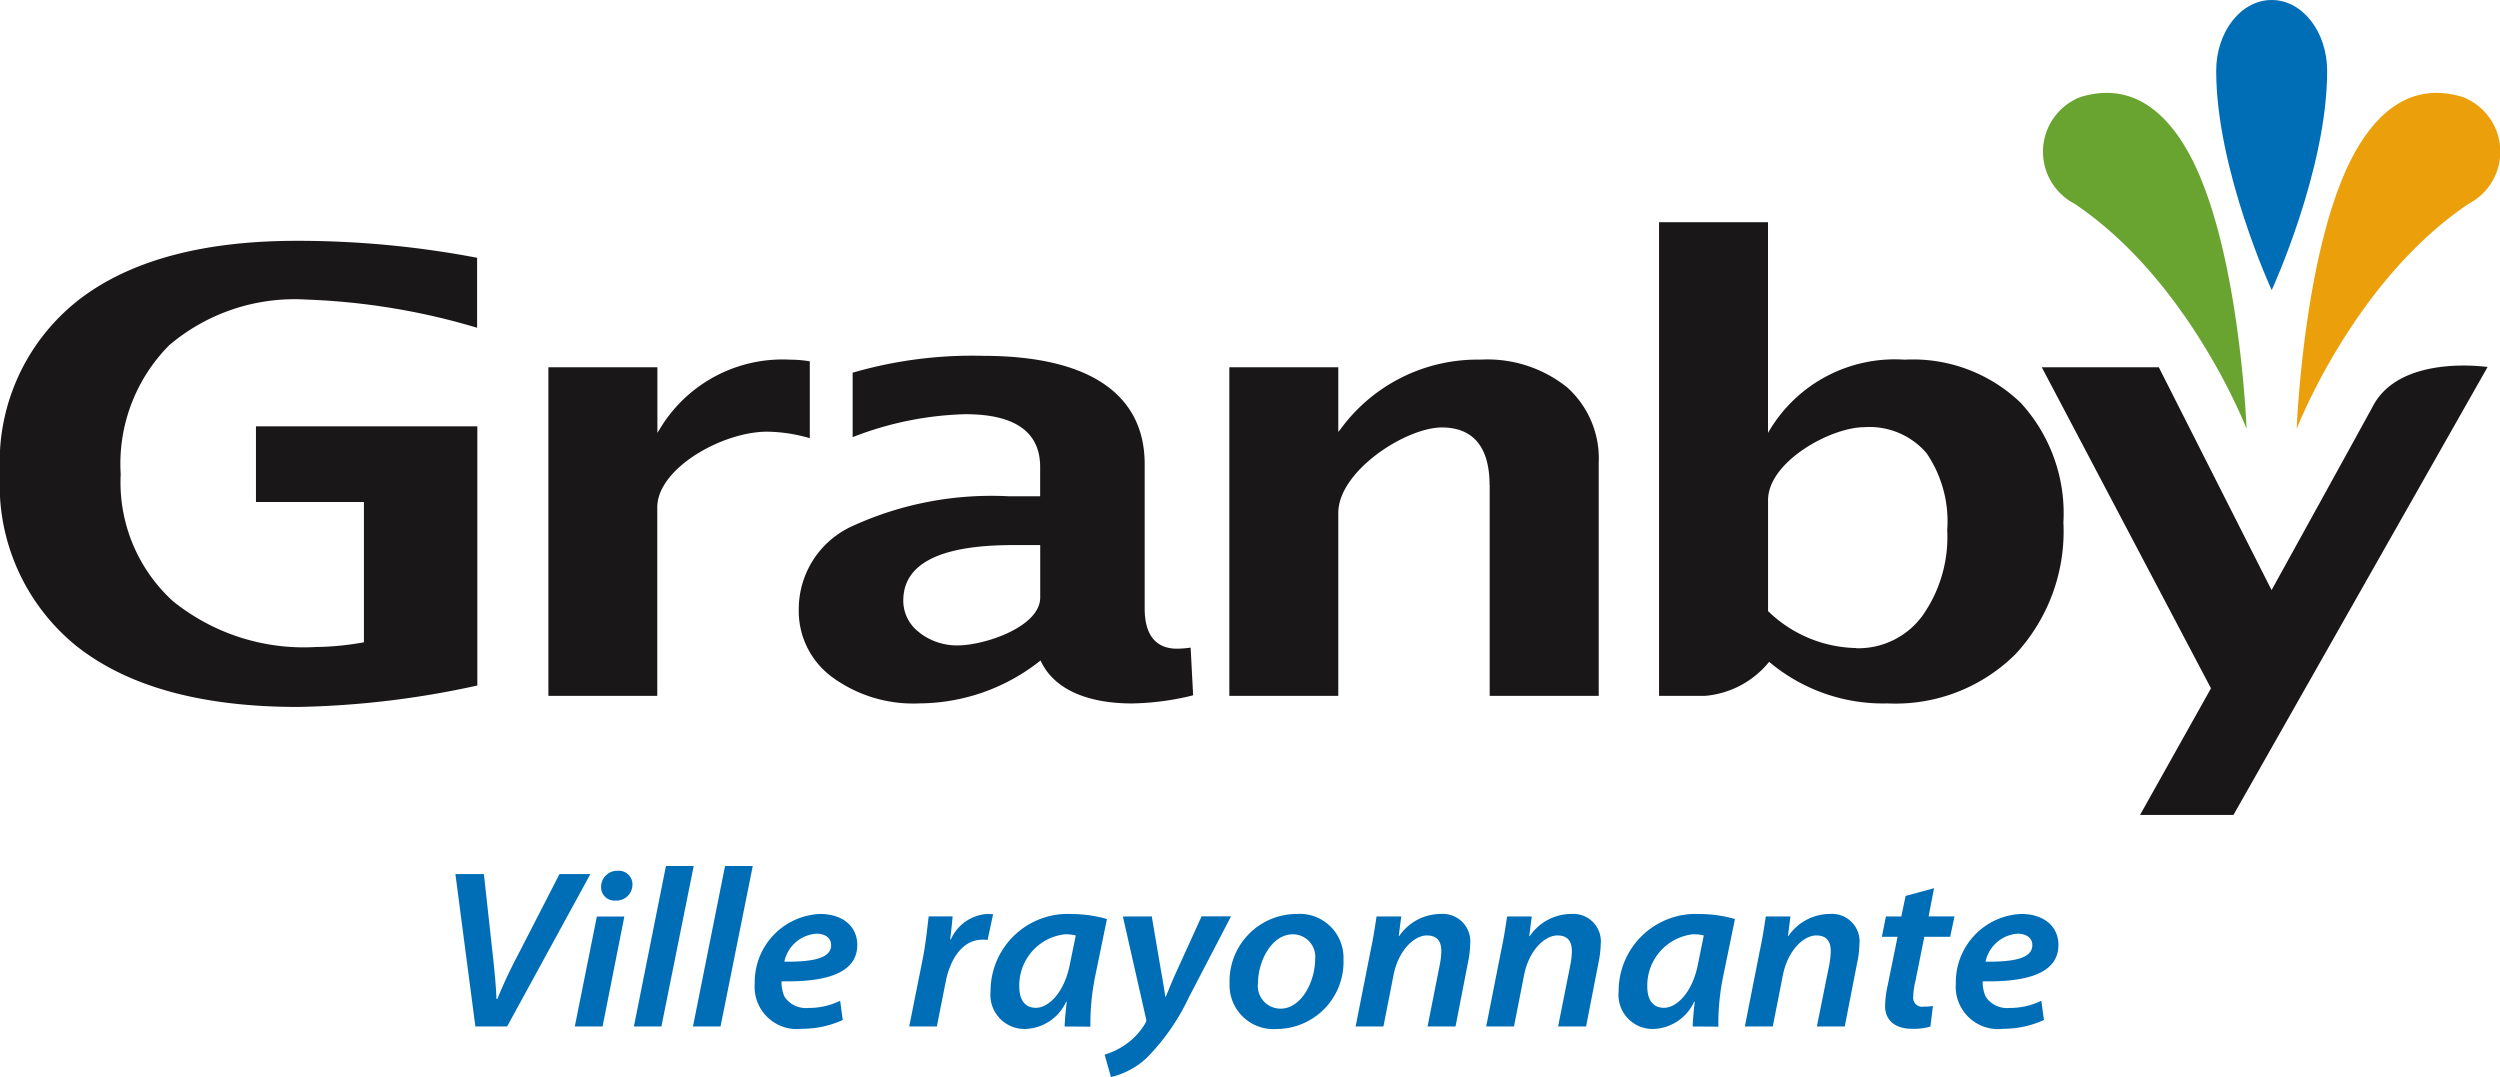
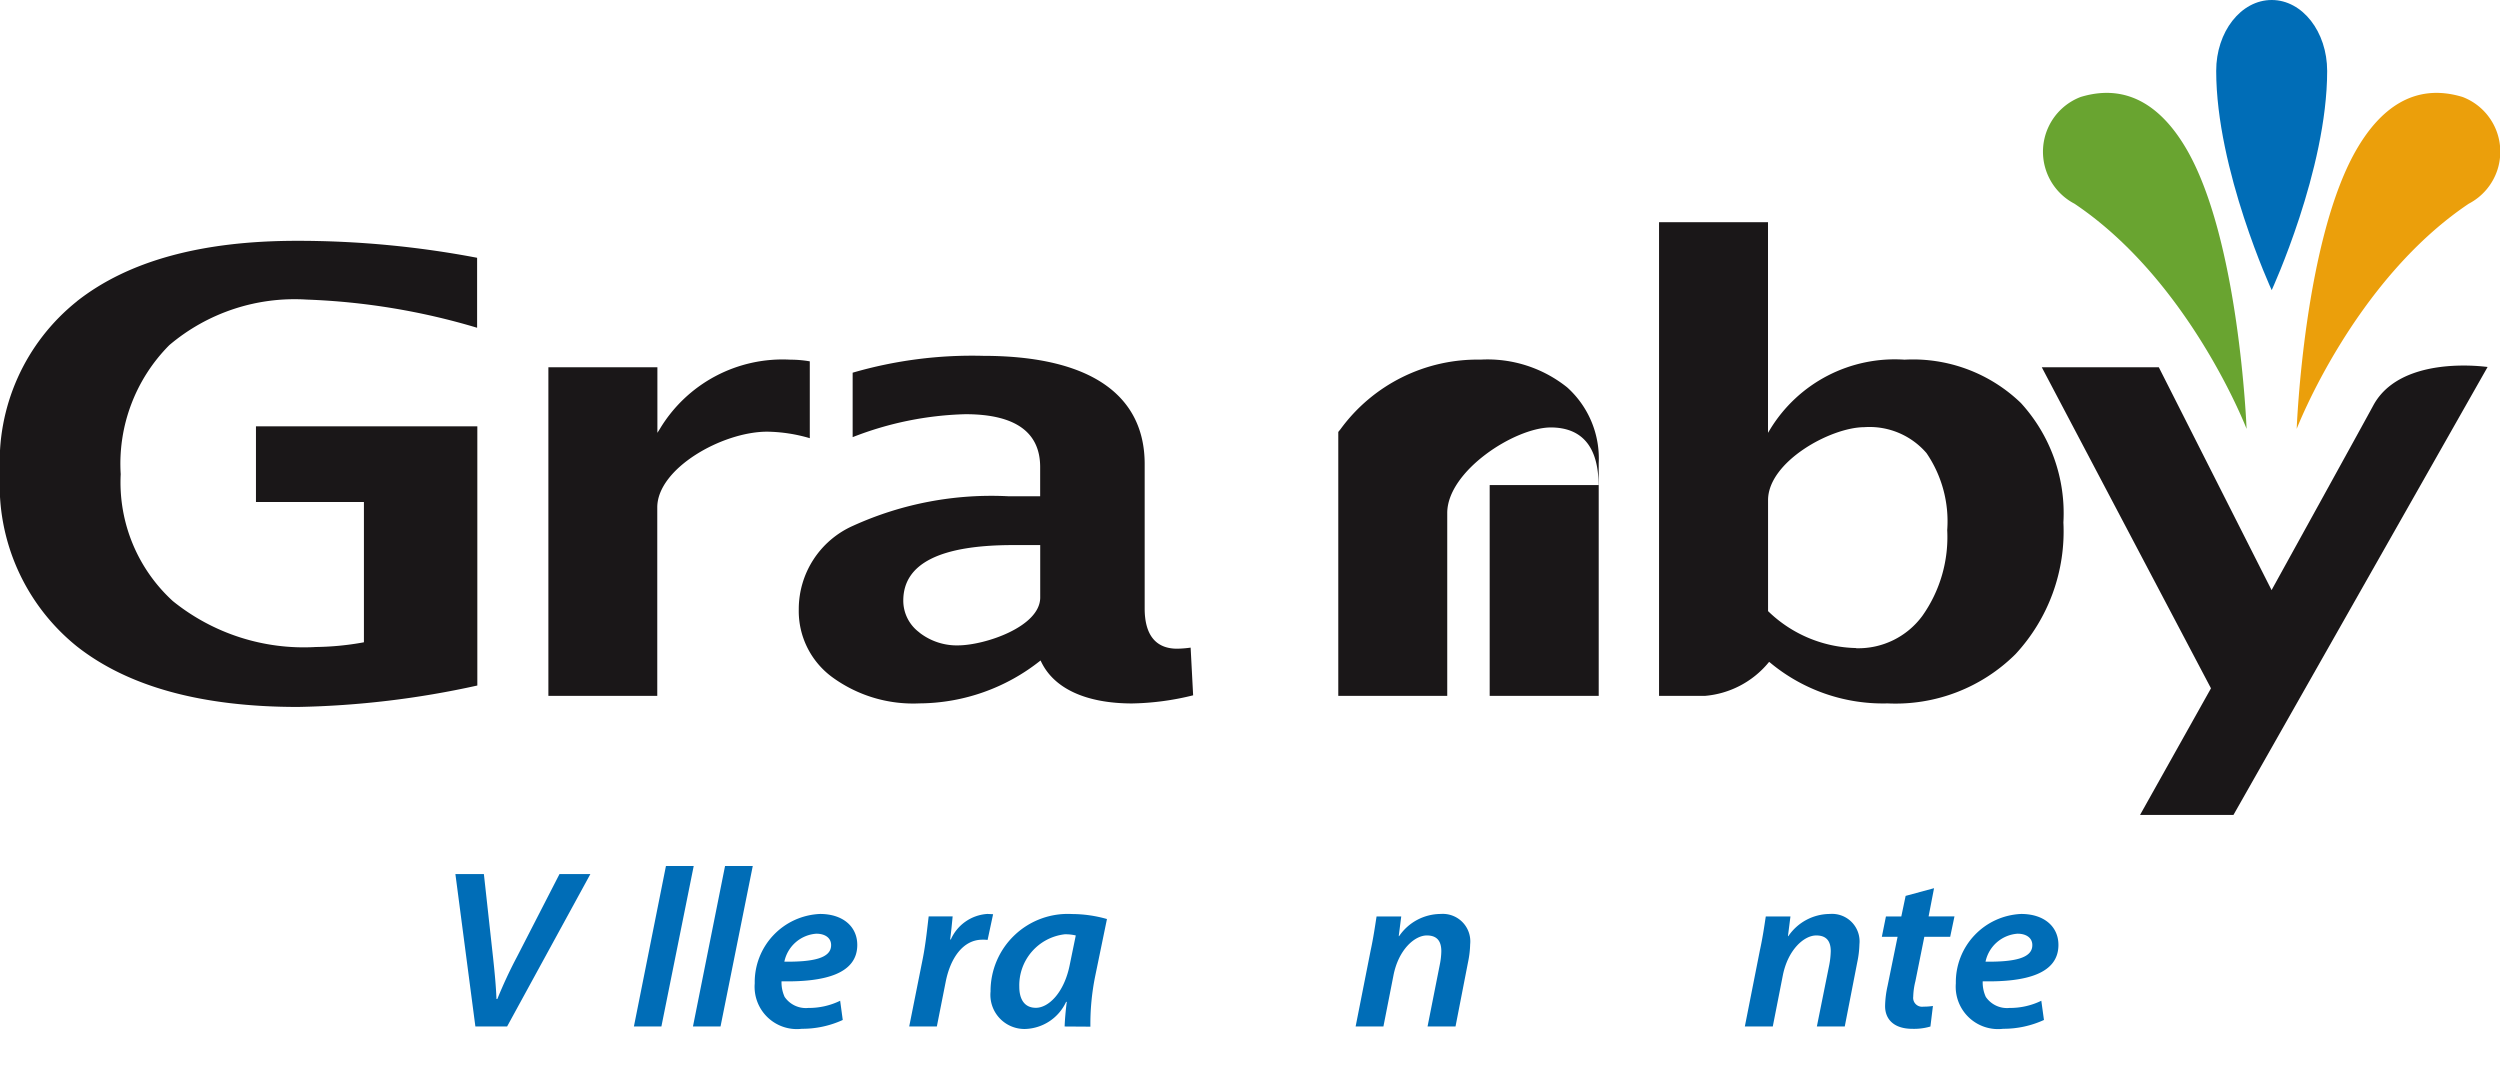
<svg xmlns="http://www.w3.org/2000/svg" width="100.035" height="43.101" viewBox="0 0 100.035 43.101">
  <defs>
    <clipPath id="clip-path">
      <rect id="Rectangle_989" data-name="Rectangle 989" width="100.035" height="43.101" transform="translate(0 0)" fill="none" />
    </clipPath>
  </defs>
  <g id="Group_2447" data-name="Group 2447" transform="translate(0 0)">
    <g id="Group_2447-2" data-name="Group 2447" clip-path="url(#clip-path)">
      <path id="Path_4623" data-name="Path 4623" d="M19.022,41.074l-.8-6.1h1.14l.369,3.354c.068.635.114,1.123.135,1.647H19.9a18.286,18.286,0,0,1,.788-1.692l1.7-3.309h1.236l-3.333,6.1Z" fill="#006db7" />
-       <path id="Path_4624" data-name="Path 4624" d="M23,41.074l.883-4.4h1.1l-.872,4.4Zm1.614-5.038a.533.533,0,0,1-.561-.56.641.641,0,0,1,.667-.632.543.543,0,0,1,.587.56.642.642,0,0,1-.683.632Z" fill="#006db7" />
      <path id="Path_4625" data-name="Path 4625" d="M25.365,41.074l1.282-6.421h1.111l-1.293,6.421Z" fill="#006db7" />
      <path id="Path_4626" data-name="Path 4626" d="M27.728,41.074l1.284-6.421h1.109l-1.29,6.421Z" fill="#006db7" />
      <path id="Path_4627" data-name="Path 4627" d="M33.722,40.813a3.876,3.876,0,0,1-1.634.353A1.691,1.691,0,0,1,30.2,39.348a2.73,2.73,0,0,1,2.612-2.777c.911,0,1.491.5,1.491,1.239,0,1.131-1.244,1.492-3.031,1.456a1.4,1.4,0,0,0,.124.624,1.03,1.03,0,0,0,.948.442,2.852,2.852,0,0,0,1.274-.288Zm-.466-3c0-.281-.239-.452-.59-.452a1.408,1.408,0,0,0-1.281,1.12c1.14.011,1.871-.135,1.871-.658Z" fill="#006db7" />
      <path id="Path_4628" data-name="Path 4628" d="M36.381,41.074l.542-2.713c.124-.625.188-1.3.237-1.691h.959c-.029.3-.057.606-.1.922h.027a1.718,1.718,0,0,1,1.453-1.021c.076,0,.163.009.239.009l-.22,1.03a1.468,1.468,0,0,0-.209-.009c-.788,0-1.29.76-1.471,1.7l-.351,1.772Z" fill="#006db7" />
      <path id="Path_4629" data-name="Path 4629" d="M42.6,41.074c.009-.261.038-.615.086-.985h-.027a1.868,1.868,0,0,1-1.655,1.085,1.365,1.365,0,0,1-1.368-1.5,3.089,3.089,0,0,1,3.258-3.1,5.147,5.147,0,0,1,1.4.2l-.474,2.3a9.641,9.641,0,0,0-.189,2.007Zm.446-3.643a1.758,1.758,0,0,0-.446-.046,2.056,2.056,0,0,0-1.814,2.1c0,.462.18.841.664.841.514,0,1.14-.615,1.358-1.735Z" fill="#006db7" />
-       <path id="Path_4630" data-name="Path 4630" d="M46.087,36.67l.36,2.117c.085.479.141.805.182,1.1h.018c.113-.27.228-.571.446-1.049l.987-2.171h1.178l-1.69,3.247a8.74,8.74,0,0,1-1.69,2.423,3.185,3.185,0,0,1-1.424.761L44.2,42.2a2.956,2.956,0,0,0,.816-.388,2.68,2.68,0,0,0,.817-.878.222.222,0,0,0,.018-.2l-.92-4.061Z" fill="#006db7" />
-       <path id="Path_4631" data-name="Path 4631" d="M51.094,41.174A1.757,1.757,0,0,1,49.2,39.357a2.692,2.692,0,0,1,2.668-2.786,1.757,1.757,0,0,1,1.89,1.818,2.684,2.684,0,0,1-2.66,2.785Zm.15-.814c.826,0,1.379-1.085,1.379-1.964a.9.9,0,0,0-.885-1.011c-.883,0-1.4,1.121-1.4,1.944a.907.907,0,0,0,.891,1.031Z" fill="#006db7" />
      <path id="Path_4632" data-name="Path 4632" d="M54.244,41.074l.6-3.038c.114-.524.178-.988.238-1.366h.987l-.1.787h.017a2.02,2.02,0,0,1,1.664-.886,1.1,1.1,0,0,1,1.177,1.212,3.907,3.907,0,0,1-.086.723l-.5,2.568H57.122l.492-2.485a2.882,2.882,0,0,0,.059-.526c0-.37-.142-.632-.579-.632-.494,0-1.141.577-1.338,1.609l-.4,2.034Z" fill="#006db7" />
-       <path id="Path_4633" data-name="Path 4633" d="M59.468,41.074l.6-3.038c.113-.524.181-.988.237-1.366h.986l-.1.787h.022a2.013,2.013,0,0,1,1.662-.886,1.1,1.1,0,0,1,1.176,1.212,3.906,3.906,0,0,1-.086.723l-.5,2.568H62.346l.494-2.485a3.068,3.068,0,0,0,.057-.526c0-.37-.143-.632-.581-.632-.492,0-1.14.577-1.336,1.609l-.4,2.034Z" fill="#006db7" />
-       <path id="Path_4634" data-name="Path 4634" d="M67.729,41.074c.011-.261.04-.615.085-.985h-.026a1.867,1.867,0,0,1-1.653,1.085,1.365,1.365,0,0,1-1.367-1.5,3.087,3.087,0,0,1,3.255-3.1,5.158,5.158,0,0,1,1.4.2l-.474,2.3a9.381,9.381,0,0,0-.19,2.007Zm.446-3.643a1.741,1.741,0,0,0-.446-.046,2.06,2.06,0,0,0-1.814,2.1c0,.462.181.841.666.841.513,0,1.14-.615,1.359-1.735Z" fill="#006db7" />
      <path id="Path_4635" data-name="Path 4635" d="M69.818,41.074l.6-3.038c.115-.524.181-.988.238-1.366h.987l-.1.787h.017a2.019,2.019,0,0,1,1.663-.886,1.1,1.1,0,0,1,1.18,1.212,3.91,3.91,0,0,1-.087.723l-.5,2.568H72.7l.5-2.485a3.4,3.4,0,0,0,.056-.526c0-.37-.143-.632-.58-.632-.493,0-1.139.577-1.34,1.609l-.4,2.034Z" fill="#006db7" />
      <path id="Path_4636" data-name="Path 4636" d="M77.389,35.54l-.218,1.13h1.035l-.171.815H77l-.358,1.781a2.782,2.782,0,0,0-.086.614.356.356,0,0,0,.407.4,2.4,2.4,0,0,0,.381-.027l-.1.822a2.3,2.3,0,0,1-.723.092c-.758,0-1.091-.4-1.091-.906a3.979,3.979,0,0,1,.1-.814l.4-1.961H75.3l.164-.815h.615l.173-.823Z" fill="#006db7" />
      <path id="Path_4637" data-name="Path 4637" d="M81.787,40.813a3.883,3.883,0,0,1-1.632.353,1.694,1.694,0,0,1-1.894-1.818,2.733,2.733,0,0,1,2.613-2.777c.913,0,1.492.5,1.492,1.239,0,1.131-1.244,1.492-3.03,1.456a1.384,1.384,0,0,0,.124.624,1.028,1.028,0,0,0,.948.442,2.857,2.857,0,0,0,1.273-.288Zm-.466-3c0-.281-.238-.452-.59-.452a1.411,1.411,0,0,0-1.282,1.12c1.14.011,1.872-.135,1.872-.658Z" fill="#006db7" />
      <path id="Path_4638" data-name="Path 4638" d="M90.9,11.61s-2.221-4.819-2.221-8.77C88.675,1.272,89.67,0,90.9,0s2.219,1.272,2.219,2.84c0,3.951-2.219,8.77-2.219,8.77" fill="#006db7" />
      <path id="Path_4639" data-name="Path 4639" d="M89.895,17.162s-2.276-5.917-6.887-9.011a2.346,2.346,0,0,1,.245-4.27c2-.609,3.327.565,4.187,2,2.161,3.6,2.455,11.284,2.455,11.284" fill="#69a430" />
      <path id="Path_4640" data-name="Path 4640" d="M91.9,17.162s2.274-5.917,6.885-9.011a2.345,2.345,0,0,0-.245-4.27c-2-.609-3.327.565-4.186,2C92.191,9.481,91.9,17.162,91.9,17.162" fill="#eb9f0b" />
      <path id="Path_4641" data-name="Path 4641" d="M26.3,27.845V20.29c.015-1.549,2.591-3.011,4.391-3.017a6.323,6.323,0,0,1,1.712.261V14.459a4.544,4.544,0,0,0-.777-.067A5.727,5.727,0,0,0,26.4,17.168l-.095.151V14.695H21.943v13.15Z" fill="#1a1718" />
-       <path id="Path_4642" data-name="Path 4642" d="M59.608,19.41v8.435h4.363V18.531A3.824,3.824,0,0,0,62.708,15.5a5.1,5.1,0,0,0-3.466-1.11,6.784,6.784,0,0,0-5.6,2.78l-.092.114V14.695h-4.36v13.15h4.36v-7.33c.014-1.667,2.687-3.4,4.138-3.411,1.268,0,1.915.792,1.916,2.306" fill="#1a1718" />
+       <path id="Path_4642" data-name="Path 4642" d="M59.608,19.41v8.435h4.363V18.531A3.824,3.824,0,0,0,62.708,15.5a5.1,5.1,0,0,0-3.466-1.11,6.784,6.784,0,0,0-5.6,2.78l-.092.114V14.695v13.15h4.36v-7.33c.014-1.667,2.687-3.4,4.138-3.411,1.268,0,1.915.792,1.916,2.306" fill="#1a1718" />
      <path id="Path_4643" data-name="Path 4643" d="M70.829,26.514a7.061,7.061,0,0,0,4.7,1.632,6.807,6.807,0,0,0,5.12-1.972,7.225,7.225,0,0,0,1.916-5.267,6.542,6.542,0,0,0-1.7-4.78,6.219,6.219,0,0,0-4.659-1.735,5.837,5.837,0,0,0-5.369,2.776l-.092.151V8.892H66.385V27.845h1.832a3.7,3.7,0,0,0,2.54-1.322l.032-.04Zm3.435-.583a5.2,5.2,0,0,1-3.5-1.462l-.017-.014V20c.015-1.527,2.5-2.9,3.848-2.907a3.007,3.007,0,0,1,2.492,1.037,4.838,4.838,0,0,1,.829,3.082,5.457,5.457,0,0,1-.991,3.426,3.178,3.178,0,0,1-2.657,1.3Z" fill="#1a1718" />
      <path id="Path_4644" data-name="Path 4644" d="M89.369,32.61l10.17-17.926a8.005,8.005,0,0,0-.961-.057c-1.137,0-2.885.243-3.615,1.6-.368.684-4.021,7.3-4.021,7.3l-.047.086-4.512-8.917H81.7L88.47,27.542,85.631,32.61Z" fill="#1a1718" />
      <path id="Path_4645" data-name="Path 4645" d="M3.082,12.054A8.228,8.228,0,0,0,0,18.94a8.288,8.288,0,0,0,3.082,6.929q3.078,2.418,8.839,2.419A36.175,36.175,0,0,0,19.1,27.43V17.06H10.242v3.027h4.32V25.7l-.04.008a11.375,11.375,0,0,1-1.879.181,8.338,8.338,0,0,1-5.728-1.838A6.431,6.431,0,0,1,4.83,18.975,6.732,6.732,0,0,1,6.775,13.81a7.755,7.755,0,0,1,5.506-1.822,27.08,27.08,0,0,1,6.81,1.127v-2.8a38.358,38.358,0,0,0-7.214-.679q-5.722,0-8.795,2.415" fill="#1a1718" />
      <path id="Path_4646" data-name="Path 4646" d="M41.624,26.432h0l.016,0c.51,1.128,1.832,1.713,3.653,1.716a10.78,10.78,0,0,0,2.449-.326l-.1-1.908a4.38,4.38,0,0,1-.539.043c-.862,0-1.3-.557-1.3-1.609V18.567c0-2.727-2.126-4.324-6.447-4.328a17.1,17.1,0,0,0-5.238.674v2.579a13.261,13.261,0,0,1,4.514-.918c1.966,0,2.989.7,2.989,2.113v1.172h-1.24a13.37,13.37,0,0,0-6.252,1.182,3.648,3.648,0,0,0-2.167,3.341A3.279,3.279,0,0,0,33.3,27.095a5.491,5.491,0,0,0,3.5,1.05,7.839,7.839,0,0,0,4.832-1.713m-4.841-1.123a1.58,1.58,0,0,1-.647-1.276c0-1.494,1.494-2.22,4.379-2.222h1.1v2.113c-.021,1.159-2.2,1.886-3.257,1.9a2.439,2.439,0,0,1-1.577-.512" fill="#1a1718" />
    </g>
  </g>
</svg>